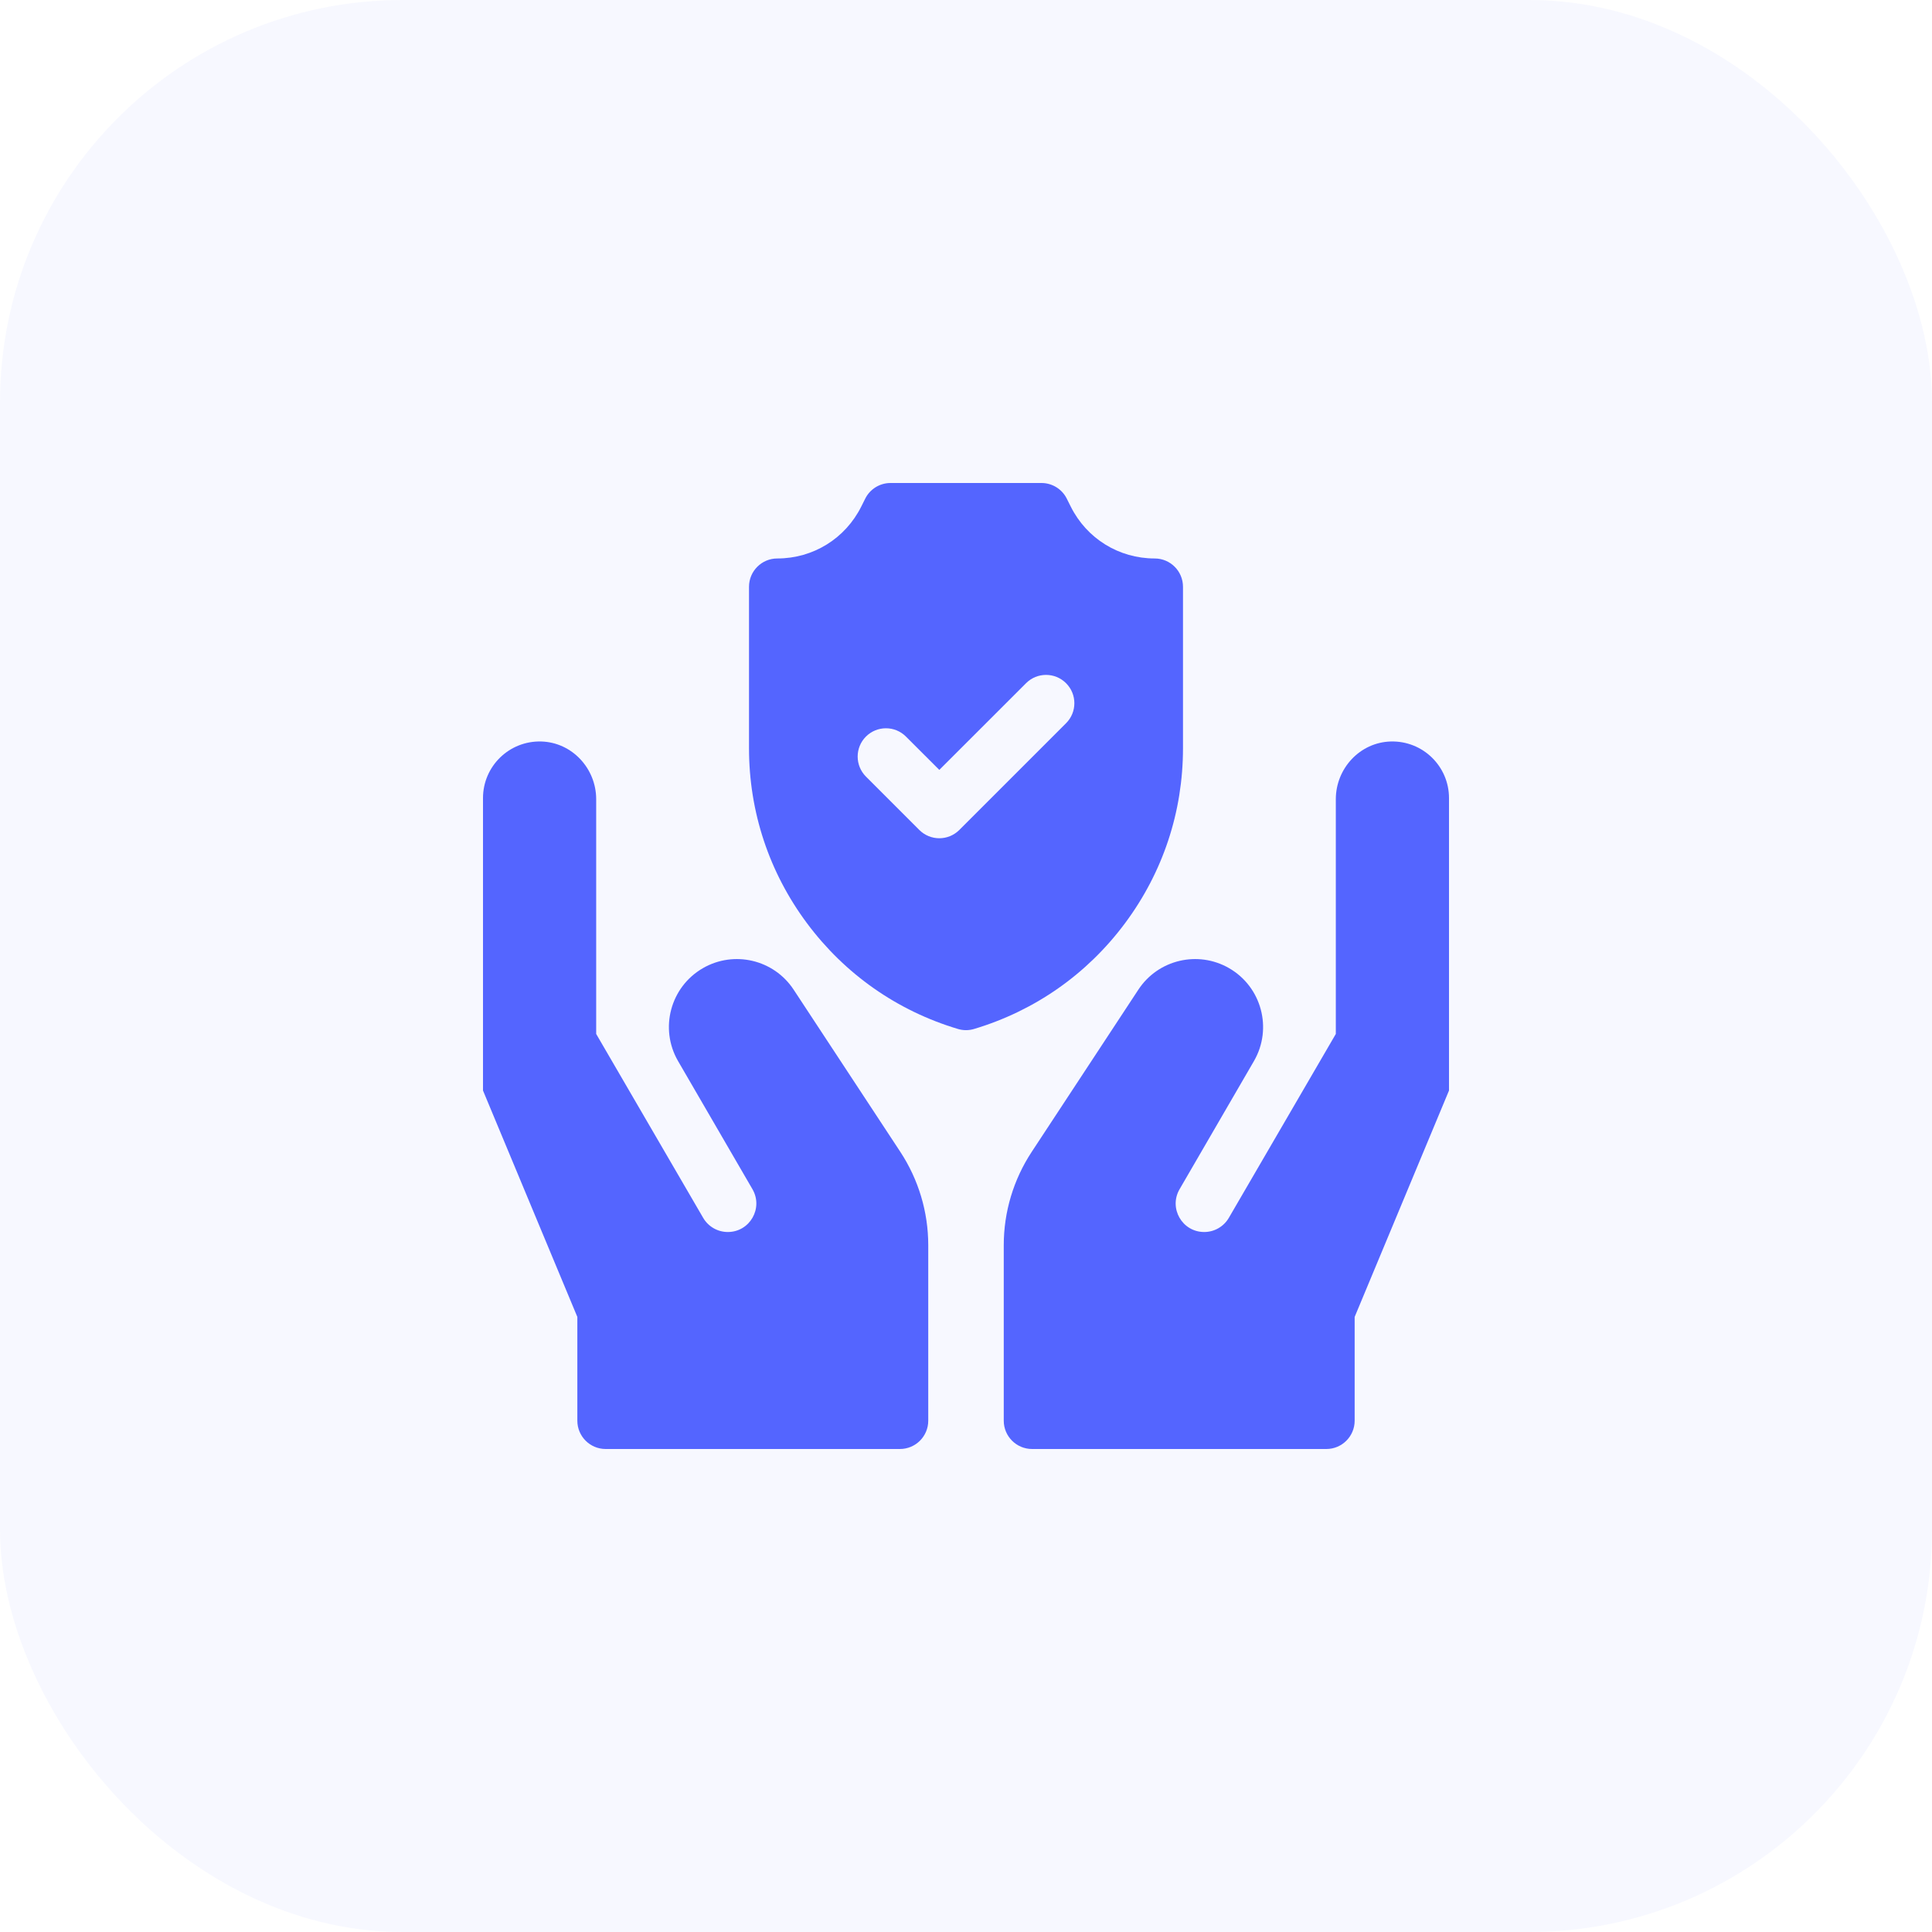
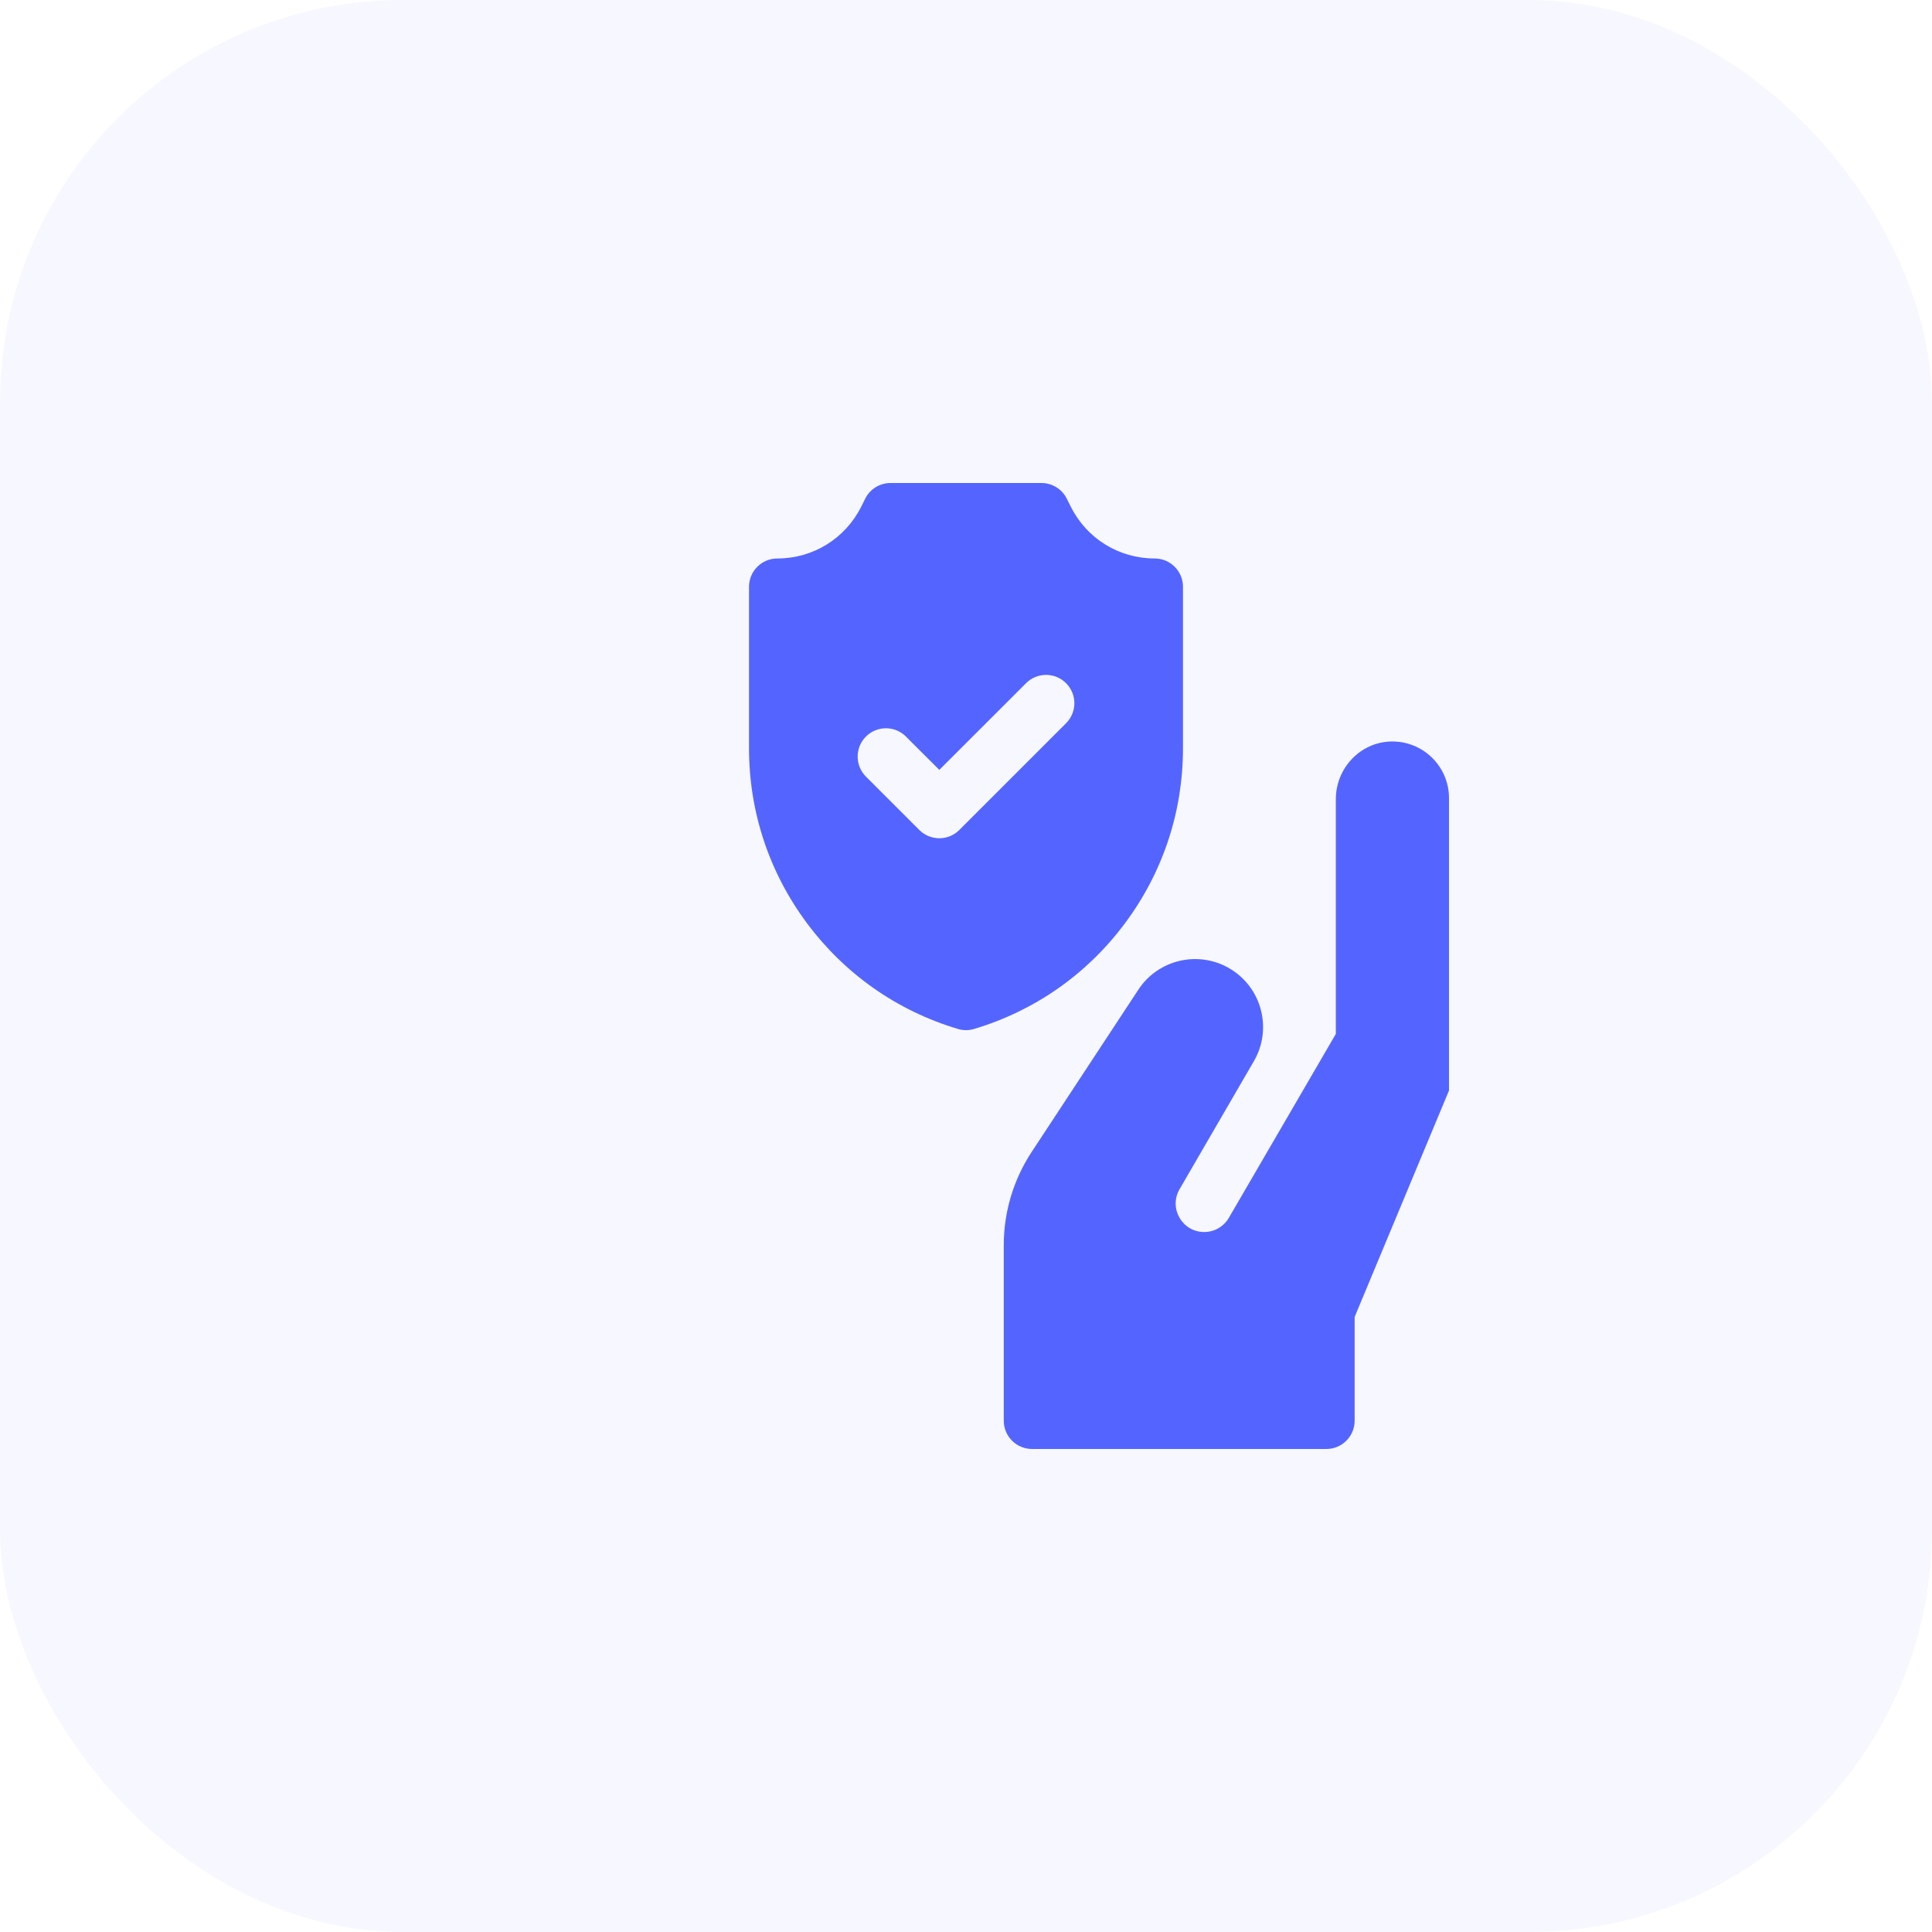
<svg xmlns="http://www.w3.org/2000/svg" width="48" height="48" viewBox="0 0 48 48" fill="none">
  <rect opacity="0.05" width="48" height="48" rx="10" fill="#5465FF" />
  <g transform="translate(12, 12)">
    <path d="M15.951 10.937C16.893 9.671 17.391 8.168 17.391 6.59V2.578C17.391 2.19 17.076 1.875 16.688 1.875C15.799 1.875 15 1.381 14.603 0.587L14.504 0.389C14.385 0.15 14.141 0 13.875 0H10.125C9.859 0 9.615 0.15 9.496 0.389L9.397 0.587C9 1.381 8.201 1.875 7.312 1.875C6.924 1.875 6.609 2.19 6.609 2.578V6.59C6.609 8.168 7.107 9.671 8.049 10.937C8.991 12.202 10.287 13.111 11.798 13.564C11.864 13.584 11.932 13.594 12 13.594C12.068 13.594 12.136 13.584 12.202 13.564C13.713 13.111 15.009 12.202 15.951 10.937ZM14.486 5.968L11.834 8.62C11.697 8.757 11.517 8.826 11.337 8.826C11.157 8.826 10.977 8.757 10.84 8.62L9.514 7.294C9.24 7.019 9.24 6.574 9.514 6.3C9.789 6.025 10.234 6.025 10.508 6.3L11.337 7.128L13.492 4.974C13.766 4.699 14.211 4.699 14.486 4.974C14.761 5.248 14.761 5.694 14.486 5.968Z" fill="#5465FF" />
    <path d="M22.554 6.422C21.788 6.443 21.188 7.091 21.188 7.857V13.688L18.53 18.257C18.403 18.475 18.17 18.609 17.918 18.609C17.372 18.609 17.032 18.018 17.306 17.546L19.155 14.36C19.621 13.553 19.344 12.52 18.537 12.054C17.762 11.607 16.773 11.841 16.282 12.588L13.633 16.617C13.18 17.305 12.938 18.111 12.938 18.935V23.297C12.938 23.685 13.253 24 13.642 24H20.953C21.341 24 21.656 23.685 21.656 23.297V20.719L24 15.094V7.828C24 7.038 23.349 6.401 22.554 6.422Z" fill="#5465FF" />
-     <path d="M7.718 12.588C7.227 11.841 6.238 11.607 5.463 12.054C4.656 12.52 4.379 13.553 4.845 14.36L6.695 17.546C6.968 18.018 6.628 18.609 6.082 18.609C5.83 18.609 5.597 18.475 5.47 18.257L2.812 13.688V7.857C2.812 7.091 2.212 6.443 1.446 6.422C0.651 6.401 0 7.038 0 7.828V15.094L2.344 20.719V23.297C2.344 23.685 2.659 24 3.047 24H10.358C10.747 24 11.062 23.685 11.062 23.297V18.935C11.062 18.111 10.82 17.305 10.368 16.617L7.718 12.588Z" fill="#5465FF" />
  </g>
</svg>